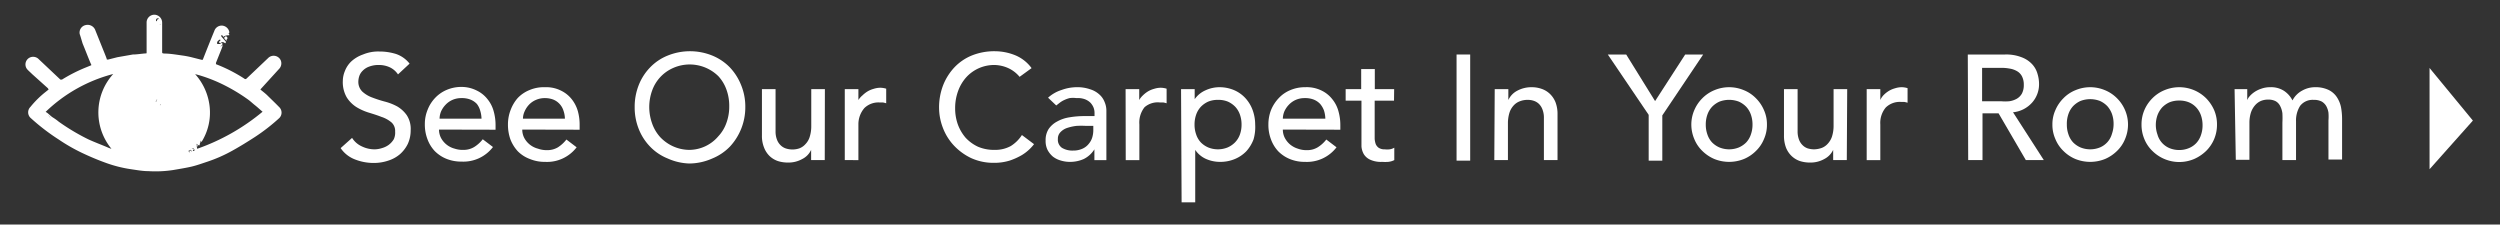
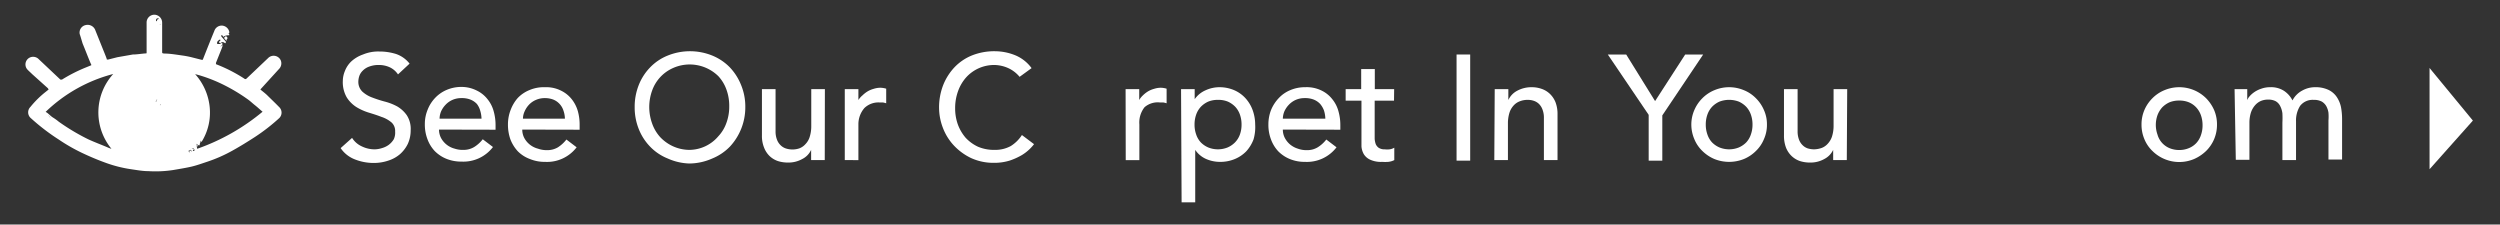
<svg xmlns="http://www.w3.org/2000/svg" id="Layer_1" data-name="Layer 1" viewBox="0 0 183.48 16.48">
  <rect x="0" y="0" width="183.48" height="16.48" fill="#333333" stroke="none" />
  <defs>
    <style>.cls-1{fill:#fff;}</style>
  </defs>
  <path class="cls-1" d="M25.84,10.12a1.64,1.64,0,0,0,.73.63,2.13,2.13,0,0,0,.92.21,1.79,1.79,0,0,0,.54-.09,1.54,1.54,0,0,0,.5-.24,1.45,1.45,0,0,0,.37-.41A1.13,1.13,0,0,0,29,9.66.85.85,0,0,0,28.75,9,2.18,2.18,0,0,0,28,8.58c-.28-.11-.59-.21-.92-.31a4,4,0,0,1-.92-.41,2.29,2.29,0,0,1-.71-.71,2.23,2.23,0,0,1-.29-1.21,1.94,1.94,0,0,1,.15-.72,1.92,1.92,0,0,1,.47-.71A2.47,2.47,0,0,1,26.64,4a2.89,2.89,0,0,1,1.2-.22,4.09,4.09,0,0,1,1.22.18,2.14,2.14,0,0,1,1,.71l-.85.79a1.51,1.51,0,0,0-.56-.5,1.88,1.88,0,0,0-.83-.19,1.92,1.92,0,0,0-.73.12,1.23,1.23,0,0,0-.47.3,1,1,0,0,0-.25.39,1.4,1.4,0,0,0-.07.38,1,1,0,0,0,.29.76,2.17,2.17,0,0,0,.71.43,9,9,0,0,0,.92.3,4,4,0,0,1,.93.36,2.25,2.25,0,0,1,.7.64,1.83,1.83,0,0,1,.29,1.11,2.37,2.37,0,0,1-.21,1,2.44,2.44,0,0,1-.58.76,2.47,2.47,0,0,1-.86.47,3.3,3.3,0,0,1-1.05.17A3.74,3.74,0,0,1,26,11.68,2.24,2.24,0,0,1,25,10.87Z" />
  <path class="cls-1" d="M32.22,9.51a1.32,1.32,0,0,0,.15.62,1.59,1.59,0,0,0,1,.78A1.83,1.83,0,0,0,34,11a1.49,1.49,0,0,0,.8-.21,2.4,2.4,0,0,0,.63-.57l.75.57a2.73,2.73,0,0,1-2.31,1.07,2.87,2.87,0,0,1-1.12-.21,2.54,2.54,0,0,1-.85-.57,2.58,2.58,0,0,1-.53-.87,3,3,0,0,1-.19-1.09,2.74,2.74,0,0,1,.21-1.08,2.65,2.65,0,0,1,.56-.87,2.52,2.52,0,0,1,.85-.58,2.74,2.74,0,0,1,1.08-.21A2.47,2.47,0,0,1,35,6.65a2.22,2.22,0,0,1,.78.63,2.37,2.37,0,0,1,.45.88,3.7,3.7,0,0,1,.14,1v.36Zm3.12-.8a2.21,2.21,0,0,0-.1-.6A1.44,1.44,0,0,0,35,7.63a1.31,1.31,0,0,0-.47-.32,1.69,1.69,0,0,0-.66-.11,1.59,1.59,0,0,0-.66.13,1.57,1.57,0,0,0-.51.36,1.76,1.76,0,0,0-.33.49,1.48,1.48,0,0,0-.11.53Z" />
  <path class="cls-1" d="M38.33,9.51a1.32,1.32,0,0,0,.15.62,1.59,1.59,0,0,0,1,.78,1.91,1.91,0,0,0,.66.11,1.53,1.53,0,0,0,.81-.21,2.53,2.53,0,0,0,.62-.57l.75.57A2.73,2.73,0,0,1,40,11.88a2.82,2.82,0,0,1-1.11-.21A2.44,2.44,0,0,1,38,11.1a2.77,2.77,0,0,1-.54-.87,3.24,3.24,0,0,1-.18-1.09,2.92,2.92,0,0,1,.2-1.08A2.82,2.82,0,0,1,38,7.19a2.47,2.47,0,0,1,.86-.58A2.69,2.69,0,0,1,40,6.4a2.41,2.41,0,0,1,1.17.25,2.25,2.25,0,0,1,.79.63,2.53,2.53,0,0,1,.45.88,3.69,3.69,0,0,1,.13,1v.36Zm3.13-.8a1.88,1.88,0,0,0-.11-.6,1.29,1.29,0,0,0-.28-.48,1.27,1.27,0,0,0-.46-.32A1.69,1.69,0,0,0,40,7.2a1.59,1.59,0,0,0-.66.13,1.51,1.51,0,0,0-.52.36,1.73,1.73,0,0,0-.32.49,1.31,1.31,0,0,0-.12.53Z" />
  <path class="cls-1" d="M50.59,12A4.17,4.17,0,0,1,49,11.63a3.7,3.7,0,0,1-1.28-.86,3.93,3.93,0,0,1-.84-1.3,4.27,4.27,0,0,1-.3-1.61,4.32,4.32,0,0,1,.3-1.62,3.93,3.93,0,0,1,.84-1.3A3.7,3.7,0,0,1,49,4.08a4.36,4.36,0,0,1,3.28,0,3.8,3.8,0,0,1,1.28.86,4.07,4.07,0,0,1,.83,1.3,4.14,4.14,0,0,1,.31,1.62,4.23,4.23,0,0,1-1.14,2.91,3.8,3.8,0,0,1-1.28.86A4.21,4.21,0,0,1,50.59,12Zm0-1A2.81,2.81,0,0,0,52.72,10a2.78,2.78,0,0,0,.6-1,3.44,3.44,0,0,0,.2-1.2,3.45,3.45,0,0,0-.2-1.21,2.88,2.88,0,0,0-.6-1A3,3,0,0,0,49.38,5a2.85,2.85,0,0,0-1.52,1.65,3.56,3.56,0,0,0,0,2.41,2.92,2.92,0,0,0,.59,1,3,3,0,0,0,.93.67A2.94,2.94,0,0,0,50.59,11Z" />
  <path class="cls-1" d="M60.53,11.75h-1V11h0a1.4,1.4,0,0,1-.65.67,2.07,2.07,0,0,1-1.07.26,2.41,2.41,0,0,1-.72-.11,1.66,1.66,0,0,1-.6-.36,1.72,1.72,0,0,1-.41-.62,2.26,2.26,0,0,1-.16-.9V6.54h1V9.62a1.68,1.68,0,0,0,.1.62,1.11,1.11,0,0,0,.26.41,1,1,0,0,0,.38.24,1.58,1.58,0,0,0,1,0,1.13,1.13,0,0,0,.46-.32,1.3,1.3,0,0,0,.31-.54,2.57,2.57,0,0,0,.11-.78V6.54h1Z" />
  <path class="cls-1" d="M62,6.54h1v.8h0A1.42,1.42,0,0,1,63.3,7a2.06,2.06,0,0,1,.37-.29,1.79,1.79,0,0,1,.45-.19,1.61,1.61,0,0,1,.48-.08,1.5,1.5,0,0,1,.44.07l0,1.07a2.1,2.1,0,0,0-.24-.06l-.25,0a1.47,1.47,0,0,0-1.11.41A1.81,1.81,0,0,0,63,9.13v2.62H62Z" />
  <path class="cls-1" d="M74.83,5.64A2.34,2.34,0,0,0,74,5a2.58,2.58,0,0,0-1-.23,2.77,2.77,0,0,0-2.11.93,3.09,3.09,0,0,0-.58,1,3.63,3.63,0,0,0-.21,1.24,3.5,3.5,0,0,0,.19,1.17,3.17,3.17,0,0,0,.58,1,2.92,2.92,0,0,0,.91.66A3,3,0,0,0,73,11a2.37,2.37,0,0,0,1.18-.28A2.62,2.62,0,0,0,75,9.91l.89.67a3.37,3.37,0,0,1-.31.35,3.25,3.25,0,0,1-.58.45,4.82,4.82,0,0,1-.88.4,3.81,3.81,0,0,1-1.18.17,3.93,3.93,0,0,1-1.67-.35A4.21,4.21,0,0,1,70,10.67a3.93,3.93,0,0,1-.8-1.29,4.16,4.16,0,0,1-.28-1.46,4.55,4.55,0,0,1,.3-1.67,4.12,4.12,0,0,1,.83-1.31,3.68,3.68,0,0,1,1.28-.87A4.41,4.41,0,0,1,73,3.76a4,4,0,0,1,1.52.3A2.82,2.82,0,0,1,75.71,5Z" />
-   <path class="cls-1" d="M76.92,7.17a2.71,2.71,0,0,1,1-.57A3.28,3.28,0,0,1,79,6.4a2.84,2.84,0,0,1,1,.15,1.78,1.78,0,0,1,.68.38,1.42,1.42,0,0,1,.39.56,1.61,1.61,0,0,1,.13.65V10.8c0,.19,0,.36,0,.51l0,.44h-.88c0-.26,0-.53,0-.79h0a1.94,1.94,0,0,1-.78.71,2.46,2.46,0,0,1-1,.21,2.26,2.26,0,0,1-.69-.1,1.67,1.67,0,0,1-.58-.29,1.69,1.69,0,0,1-.39-.49,1.48,1.48,0,0,1-.14-.68,1.51,1.51,0,0,1,.22-.85,1.75,1.75,0,0,1,.62-.55,2.71,2.71,0,0,1,.91-.31,6.6,6.6,0,0,1,1.12-.09h.72V8.3a1.09,1.09,0,0,0-.07-.4,1.16,1.16,0,0,0-.23-.36,1.19,1.19,0,0,0-.39-.25A1.51,1.51,0,0,0,79,7.2a1.88,1.88,0,0,0-.5,0,2.24,2.24,0,0,0-.39.14,1.69,1.69,0,0,0-.32.19l-.27.21Zm2.8,2.07a5.79,5.79,0,0,0-.72,0,3.4,3.4,0,0,0-.68.15,1.18,1.18,0,0,0-.49.31.68.68,0,0,0-.19.5.72.72,0,0,0,.3.65,1.48,1.48,0,0,0,.82.2,1.6,1.6,0,0,0,.69-.14,1.19,1.19,0,0,0,.46-.36,1.29,1.29,0,0,0,.26-.49,1.88,1.88,0,0,0,.07-.53V9.24Z" />
  <path class="cls-1" d="M82.61,6.54h1v.8h0A1.42,1.42,0,0,1,83.88,7a2.06,2.06,0,0,1,.37-.29,1.79,1.79,0,0,1,.45-.19,1.61,1.61,0,0,1,.48-.08,1.5,1.5,0,0,1,.44.07l0,1.07a2.1,2.1,0,0,0-.24-.06l-.25,0A1.47,1.47,0,0,0,84,7.87a1.81,1.81,0,0,0-.38,1.26v2.62h-1Z" />
  <path class="cls-1" d="M86.68,6.54h1v.74h0a1.89,1.89,0,0,1,.79-.65,2.46,2.46,0,0,1,1-.23,2.75,2.75,0,0,1,1.09.21,2.41,2.41,0,0,1,.84.59,2.64,2.64,0,0,1,.53.87,3.12,3.12,0,0,1,.19,1.07A3.24,3.24,0,0,1,92,10.23a2.75,2.75,0,0,1-.53.87,2.5,2.5,0,0,1-.84.57,2.75,2.75,0,0,1-1.09.21,2.52,2.52,0,0,1-1.06-.23,1.87,1.87,0,0,1-.76-.65h0v3.85h-1Zm2.7.79a1.8,1.8,0,0,0-.71.13,1.75,1.75,0,0,0-.54.38,1.63,1.63,0,0,0-.34.57,2.15,2.15,0,0,0-.12.73,2.11,2.11,0,0,0,.12.73,1.59,1.59,0,0,0,.34.58,1.73,1.73,0,0,0,.54.37,1.9,1.9,0,0,0,1.43,0,1.73,1.73,0,0,0,.54-.37A1.59,1.59,0,0,0,91,9.87a2.11,2.11,0,0,0,.12-.73A2.15,2.15,0,0,0,91,8.41a1.63,1.63,0,0,0-.34-.57,1.75,1.75,0,0,0-.54-.38A1.81,1.81,0,0,0,89.38,7.33Z" />
  <path class="cls-1" d="M94.15,9.51a1.32,1.32,0,0,0,.15.62,1.62,1.62,0,0,0,.39.48,1.67,1.67,0,0,0,.56.3,1.83,1.83,0,0,0,.66.11,1.49,1.49,0,0,0,.8-.21,2.4,2.4,0,0,0,.63-.57l.75.57a2.73,2.73,0,0,1-2.31,1.07,2.83,2.83,0,0,1-1.12-.21,2.54,2.54,0,0,1-.85-.57,2.58,2.58,0,0,1-.53-.87,3,3,0,0,1-.19-1.09,2.92,2.92,0,0,1,.2-1.08,2.85,2.85,0,0,1,.57-.87,2.42,2.42,0,0,1,.85-.58,2.74,2.74,0,0,1,1.08-.21A2.47,2.47,0,0,1,97,6.65a2.22,2.22,0,0,1,.78.63,2.37,2.37,0,0,1,.45.88,3.7,3.7,0,0,1,.14,1v.36Zm3.12-.8a2.21,2.21,0,0,0-.1-.6,1.64,1.64,0,0,0-.28-.48,1.31,1.31,0,0,0-.47-.32,1.69,1.69,0,0,0-.66-.11,1.59,1.59,0,0,0-.66.13,1.57,1.57,0,0,0-.51.36,1.76,1.76,0,0,0-.33.49,1.48,1.48,0,0,0-.11.53Z" />
  <path class="cls-1" d="M102.31,7.39h-1.42V9.76c0,.15,0,.29,0,.43a1.5,1.5,0,0,0,.08.39.64.64,0,0,0,.22.27.77.77,0,0,0,.44.11,1.47,1.47,0,0,0,.36,0,.92.92,0,0,0,.34-.12v.91a1.26,1.26,0,0,1-.45.13,2.93,2.93,0,0,1-.44,0,1.89,1.89,0,0,1-.88-.16,1.06,1.06,0,0,1-.47-.41,1.35,1.35,0,0,1-.17-.57q0-.32,0-.63V7.39H98.76V6.54H99.9V5.07h1V6.54h1.42Z" />
  <path class="cls-1" d="M106.9,4h1v7.79h-1Z" />
  <path class="cls-1" d="M109.7,6.54h1v.8h0a1.47,1.47,0,0,1,.65-.68,2.2,2.2,0,0,1,1.07-.26,2.18,2.18,0,0,1,.72.12,1.66,1.66,0,0,1,.6.36,1.74,1.74,0,0,1,.42.62,2.4,2.4,0,0,1,.15.89v3.36h-1V8.67a1.65,1.65,0,0,0-.1-.62,1.11,1.11,0,0,0-.26-.42,1,1,0,0,0-.38-.23,1.33,1.33,0,0,0-.45-.07,1.56,1.56,0,0,0-.57.1,1.17,1.17,0,0,0-.46.31,1.42,1.42,0,0,0-.31.54,2.64,2.64,0,0,0-.11.79v2.68h-1Z" />
  <path class="cls-1" d="M121,8.43,118,4h1.35l2.12,3.42L123.68,4H125l-3,4.47v3.32h-1Z" />
  <path class="cls-1" d="M124.13,9.14a2.68,2.68,0,0,1,.22-1.06,2.73,2.73,0,0,1,.59-.87,2.67,2.67,0,0,1,.88-.59,2.79,2.79,0,0,1,2.17,0,2.57,2.57,0,0,1,.88.59,2.73,2.73,0,0,1,.59.87,2.52,2.52,0,0,1,.22,1.06,2.56,2.56,0,0,1-.22,1.07,2.53,2.53,0,0,1-.59.87,2.72,2.72,0,0,1-.88.59,2.91,2.91,0,0,1-2.17,0,2.83,2.83,0,0,1-.88-.59,2.53,2.53,0,0,1-.59-.87A2.73,2.73,0,0,1,124.13,9.14Zm1.06,0a2.11,2.11,0,0,0,.12.73,1.59,1.59,0,0,0,.34.58,1.73,1.73,0,0,0,.54.37,1.9,1.9,0,0,0,1.43,0,1.73,1.73,0,0,0,.54-.37,1.59,1.59,0,0,0,.34-.58,2.11,2.11,0,0,0,.12-.73,2.15,2.15,0,0,0-.12-.73,1.63,1.63,0,0,0-.34-.57,1.75,1.75,0,0,0-.54-.38,2,2,0,0,0-1.43,0,1.75,1.75,0,0,0-.54.38,1.63,1.63,0,0,0-.34.57A2.15,2.15,0,0,0,125.19,9.14Z" />
  <path class="cls-1" d="M135.54,11.75h-1V11h0a1.45,1.45,0,0,1-.65.67,2.07,2.07,0,0,1-1.07.26,2.41,2.41,0,0,1-.72-.11,1.66,1.66,0,0,1-.6-.36,1.74,1.74,0,0,1-.42-.62,2.46,2.46,0,0,1-.15-.9V6.54h1V9.62a1.68,1.68,0,0,0,.1.62,1.11,1.11,0,0,0,.26.41,1,1,0,0,0,.38.24,1.69,1.69,0,0,0,.45.07,1.8,1.8,0,0,0,.57-.1,1.13,1.13,0,0,0,.46-.32,1.42,1.42,0,0,0,.31-.54,2.57,2.57,0,0,0,.11-.78V6.54h1Z" />
-   <path class="cls-1" d="M137,6.54h1v.8h0a1.22,1.22,0,0,1,.26-.38,2.06,2.06,0,0,1,.37-.29,1.79,1.79,0,0,1,.45-.19,1.61,1.61,0,0,1,.48-.08,1.5,1.5,0,0,1,.44.07l0,1.07a1.83,1.83,0,0,0-.25-.06l-.24,0a1.47,1.47,0,0,0-1.11.41A1.76,1.76,0,0,0,138,9.13v2.62h-1Z" />
-   <path class="cls-1" d="M144.42,4h2.74a3.09,3.09,0,0,1,1.23.21,2,2,0,0,1,.76.51,1.72,1.72,0,0,1,.39.71,2.52,2.52,0,0,1,.11.75,2,2,0,0,1-.13.72,2,2,0,0,1-.38.63,2.2,2.2,0,0,1-.6.47,2.13,2.13,0,0,1-.8.24L150,11.75h-1.32l-2-3.43h-1.18v3.43h-1.05Zm1.05,3.43h1.39a3.14,3.14,0,0,0,.61,0,1.56,1.56,0,0,0,.54-.18,1,1,0,0,0,.38-.38,1.32,1.32,0,0,0,.14-.64,1.32,1.32,0,0,0-.14-.64.93.93,0,0,0-.38-.38,1.56,1.56,0,0,0-.54-.18,3.14,3.14,0,0,0-.61-.05h-1.39Z" />
-   <path class="cls-1" d="M150.63,9.14a2.52,2.52,0,0,1,.22-1.06,2.73,2.73,0,0,1,.59-.87,2.57,2.57,0,0,1,.88-.59,2.79,2.79,0,0,1,2.17,0,2.67,2.67,0,0,1,.88.59,2.73,2.73,0,0,1,.59.87,2.68,2.68,0,0,1,.22,1.06,2.73,2.73,0,0,1-.22,1.07,2.53,2.53,0,0,1-.59.87,2.83,2.83,0,0,1-.88.59,2.91,2.91,0,0,1-2.17,0,2.72,2.72,0,0,1-.88-.59,2.53,2.53,0,0,1-.59-.87A2.56,2.56,0,0,1,150.63,9.14Zm1.06,0a2.11,2.11,0,0,0,.12.73,1.59,1.59,0,0,0,.34.58,1.73,1.73,0,0,0,.54.37,1.9,1.9,0,0,0,1.43,0,1.52,1.52,0,0,0,.88-1,2.11,2.11,0,0,0,.12-.73,2.15,2.15,0,0,0-.12-.73,1.8,1.8,0,0,0-.34-.57,1.75,1.75,0,0,0-.54-.38,2,2,0,0,0-1.43,0,1.75,1.75,0,0,0-.54.38,1.63,1.63,0,0,0-.34.57A2.15,2.15,0,0,0,151.69,9.14Z" />
  <path class="cls-1" d="M157.17,9.14a2.67,2.67,0,0,1,.21-1.06,2.73,2.73,0,0,1,.59-.87,2.67,2.67,0,0,1,.88-.59,2.81,2.81,0,0,1,2.18,0,2.78,2.78,0,0,1,.88.59,2.91,2.91,0,0,1,.59.87,2.67,2.67,0,0,1,.21,1.06,2.72,2.72,0,0,1-.21,1.07,2.68,2.68,0,0,1-.59.87,3,3,0,0,1-.88.59,2.8,2.8,0,0,1-3.06-.59,2.53,2.53,0,0,1-.59-.87A2.72,2.72,0,0,1,157.17,9.14Zm1.05,0a2.11,2.11,0,0,0,.12.73,1.52,1.52,0,0,0,.88,1,1.85,1.85,0,0,0,.72.14,1.8,1.8,0,0,0,.71-.14,1.52,1.52,0,0,0,.54-.37,1.59,1.59,0,0,0,.34-.58,2.11,2.11,0,0,0,.12-.73,2.15,2.15,0,0,0-.12-.73,1.63,1.63,0,0,0-.34-.57,1.54,1.54,0,0,0-.54-.38,1.8,1.8,0,0,0-.71-.13,1.85,1.85,0,0,0-.72.13,1.75,1.75,0,0,0-.54.38,1.8,1.8,0,0,0-.34.57A2.15,2.15,0,0,0,158.22,9.14Z" />
  <path class="cls-1" d="M164,6.54h.93v.81h0a.9.9,0,0,1,.17-.28,1.8,1.8,0,0,1,.35-.31,2,2,0,0,1,.51-.25,1.87,1.87,0,0,1,.64-.11,1.76,1.76,0,0,1,1,.25,1.83,1.83,0,0,1,.65.72,1.7,1.7,0,0,1,.71-.72,1.92,1.92,0,0,1,.94-.25,2.21,2.21,0,0,1,1,.2,1.54,1.54,0,0,1,.6.52,2.12,2.12,0,0,1,.31.74,4.8,4.8,0,0,1,.08.85v3h-1V8.85a3.69,3.69,0,0,0,0-.58,1.43,1.43,0,0,0-.16-.48.92.92,0,0,0-.34-.34,1.22,1.22,0,0,0-.58-.12,1.16,1.16,0,0,0-1,.44,2,2,0,0,0-.3,1.13v2.85h-1V9a6.74,6.74,0,0,0,0-.68,1.57,1.57,0,0,0-.16-.53.82.82,0,0,0-.33-.36,1.15,1.15,0,0,0-.57-.12,1.34,1.34,0,0,0-.52.1,1.21,1.21,0,0,0-.43.32,1.57,1.57,0,0,0-.3.53,2.49,2.49,0,0,0-.11.76v2.71h-1Z" />
  <path class="cls-1" d="M19.11,6.57c.18.15.36.28.52.44s.57.55.85.84a.56.56,0,0,1,0,.83,13.89,13.89,0,0,1-1.78,1.38c-.54.35-1.09.69-1.65,1a10.72,10.72,0,0,1-1.87.82c-.36.12-.72.25-1.09.34s-.92.18-1.39.26a8.51,8.51,0,0,1-1.82.08c-.42,0-.84-.08-1.26-.14a9.38,9.38,0,0,1-1.94-.5c-.55-.2-1.09-.43-1.62-.68a13.11,13.11,0,0,1-1.75-1,15.33,15.33,0,0,1-2.08-1.6.56.56,0,0,1,0-.79,7.09,7.09,0,0,1,1.1-1.09l.2-.16c.07,0,0-.07,0-.11L2.36,5.44c-.12-.12-.25-.23-.36-.35a.56.56,0,0,1,.46-.92.57.57,0,0,1,.39.18L4.43,5.84s.07,0,.12,0A11.6,11.6,0,0,1,6.18,5l.49-.2s.07,0,0-.11c-.21-.49-.4-1-.6-1.48C6,3,5.93,2.73,5.85,2.5a.56.56,0,0,1,.44-.66A.6.6,0,0,1,7,2.23l.57,1.42c.09.22.18.44.26.66,0,.05,0,.07.11.06l.67-.17L9.75,4c.31,0,.63-.06.94-.08.07,0,.07,0,.07-.09V1.67a.57.57,0,0,1,.58-.59.58.58,0,0,1,.56.58c0,.7,0,1.41,0,2.11,0,.14,0,.14.15.16.43,0,.87.08,1.31.14a6.55,6.55,0,0,1,.77.15l.67.17s.07,0,.08,0c.28-.71.56-1.42.85-2.12a.57.57,0,0,1,.59-.39.59.59,0,0,1,.5.42.25.25,0,0,1,0,.12,0,0,0,0,1,0,0c-.07,0-.07,0,0,.07a.36.36,0,0,1,0,.1s0,0-.05,0-.25,0-.38.12a.62.62,0,0,0-.08-.12s-.05,0-.07,0,0,.06,0,.08l.29.34c.07.07.07.07,0,.17a.65.65,0,0,0-.16-.09c-.05,0-.11,0-.16.06h-.12a.53.53,0,0,1,0-.12s.05,0,.08-.06,0,0,0-.06h-.06c-.06.05-.13.09-.16.16a.19.19,0,0,0,0,.16s.1,0,.14,0,.08,0,.12-.06a.22.22,0,0,1,.11,0s0,.08,0,.11a.81.81,0,0,1-.1.09l-.06.06,0,0,.2-.12-.11.3-.4,1c0,.07,0,.08,0,.1a11.31,11.31,0,0,1,2.08,1.06.11.11,0,0,0,.16,0l1.59-1.51a.57.57,0,0,1,.92.16.58.58,0,0,1-.13.65L19.15,6.52Zm-4.9,4.36-.06.11s.06.05.07.05a.27.27,0,0,0,.07-.08.14.14,0,0,0,0,0,.83.83,0,0,0-.08-.12c-.07-.06-.12,0-.15,0l.09,0ZM8.35,5.42a11.19,11.19,0,0,0-5,2.79c.22.12.35.31.56.43a3.69,3.69,0,0,1,.4.29,15.48,15.48,0,0,0,2.18,1.3c.48.22,1,.41,1.46.61a1.55,1.55,0,0,0,.23.08,4.19,4.19,0,0,1,.14-5.5Zm6.12,5.5a15.49,15.49,0,0,0,4.8-2.72c-.2-.17-.37-.33-.56-.48s-.35-.31-.54-.44a12.79,12.79,0,0,0-1.65-1,11.08,11.08,0,0,0-1.9-.76l-.3-.08a4.24,4.24,0,0,1,1.07,2.42,4.05,4.05,0,0,1-.6,2.56h0l-.07-.1h0l0,.09h0l-.06.16v.09a.38.38,0,0,1-.1,0l-.15-.11,0,0ZM11.68,1.4v0a.18.18,0,0,0-.07-.05.12.12,0,0,0-.15.08.25.25,0,0,0,0,.12h.06C11.53,1.41,11.59,1.39,11.68,1.4Zm-.21,6.07c0-.08,0-.15.12-.15s0,0,0,0,0,0,0,0-.09,0-.1,0a.39.39,0,0,0-.06.15S11.46,7.45,11.47,7.47Zm.36-5.84,0,0s0,0,0,.06a.08.08,0,0,1-.09.08.09.09,0,0,0-.05,0,.07.07,0,0,0,.05,0C11.77,1.82,11.83,1.76,11.83,1.63ZM14,11.28l0,0a.6.6,0,0,1-.09-.13.17.17,0,0,1,0-.1s.07,0,.09,0a.52.52,0,0,1,.1.11l0,0C14.09,11.09,14,11,14,11s-.11,0-.17.09ZM11.81,7.61v0s0,0,0-.08a.25.25,0,0,1,0,.07l0,.06-.08.05.1,0C11.78,7.73,11.81,7.69,11.81,7.61ZM3.75,8.71l0,0-.22-.29,0,0A1.54,1.54,0,0,0,3.75,8.71Zm9.89,2.86,0,0-.23-.26,0,0Zm0-.31,0,0,.15.18,0,0Zm.26.09,0,0-.15-.19,0,0Z" />
  <path class="cls-1" d="M16.62,3a.79.79,0,0,0-.12-.13c-.05-.06-.06-.11,0-.16s.09-.08.15,0,.08.09,0,.15Z" />
  <path class="cls-1" d="M14.43,10.59l.09.11s0,0-.06.07l-.06-.16Z" />
  <path class="cls-1" d="M14.29,11l-.1,0,0-.1Z" />
  <polyline class="cls-1" points="178.31 4.99 181.49 8.85 178.31 12.42" />
</svg>